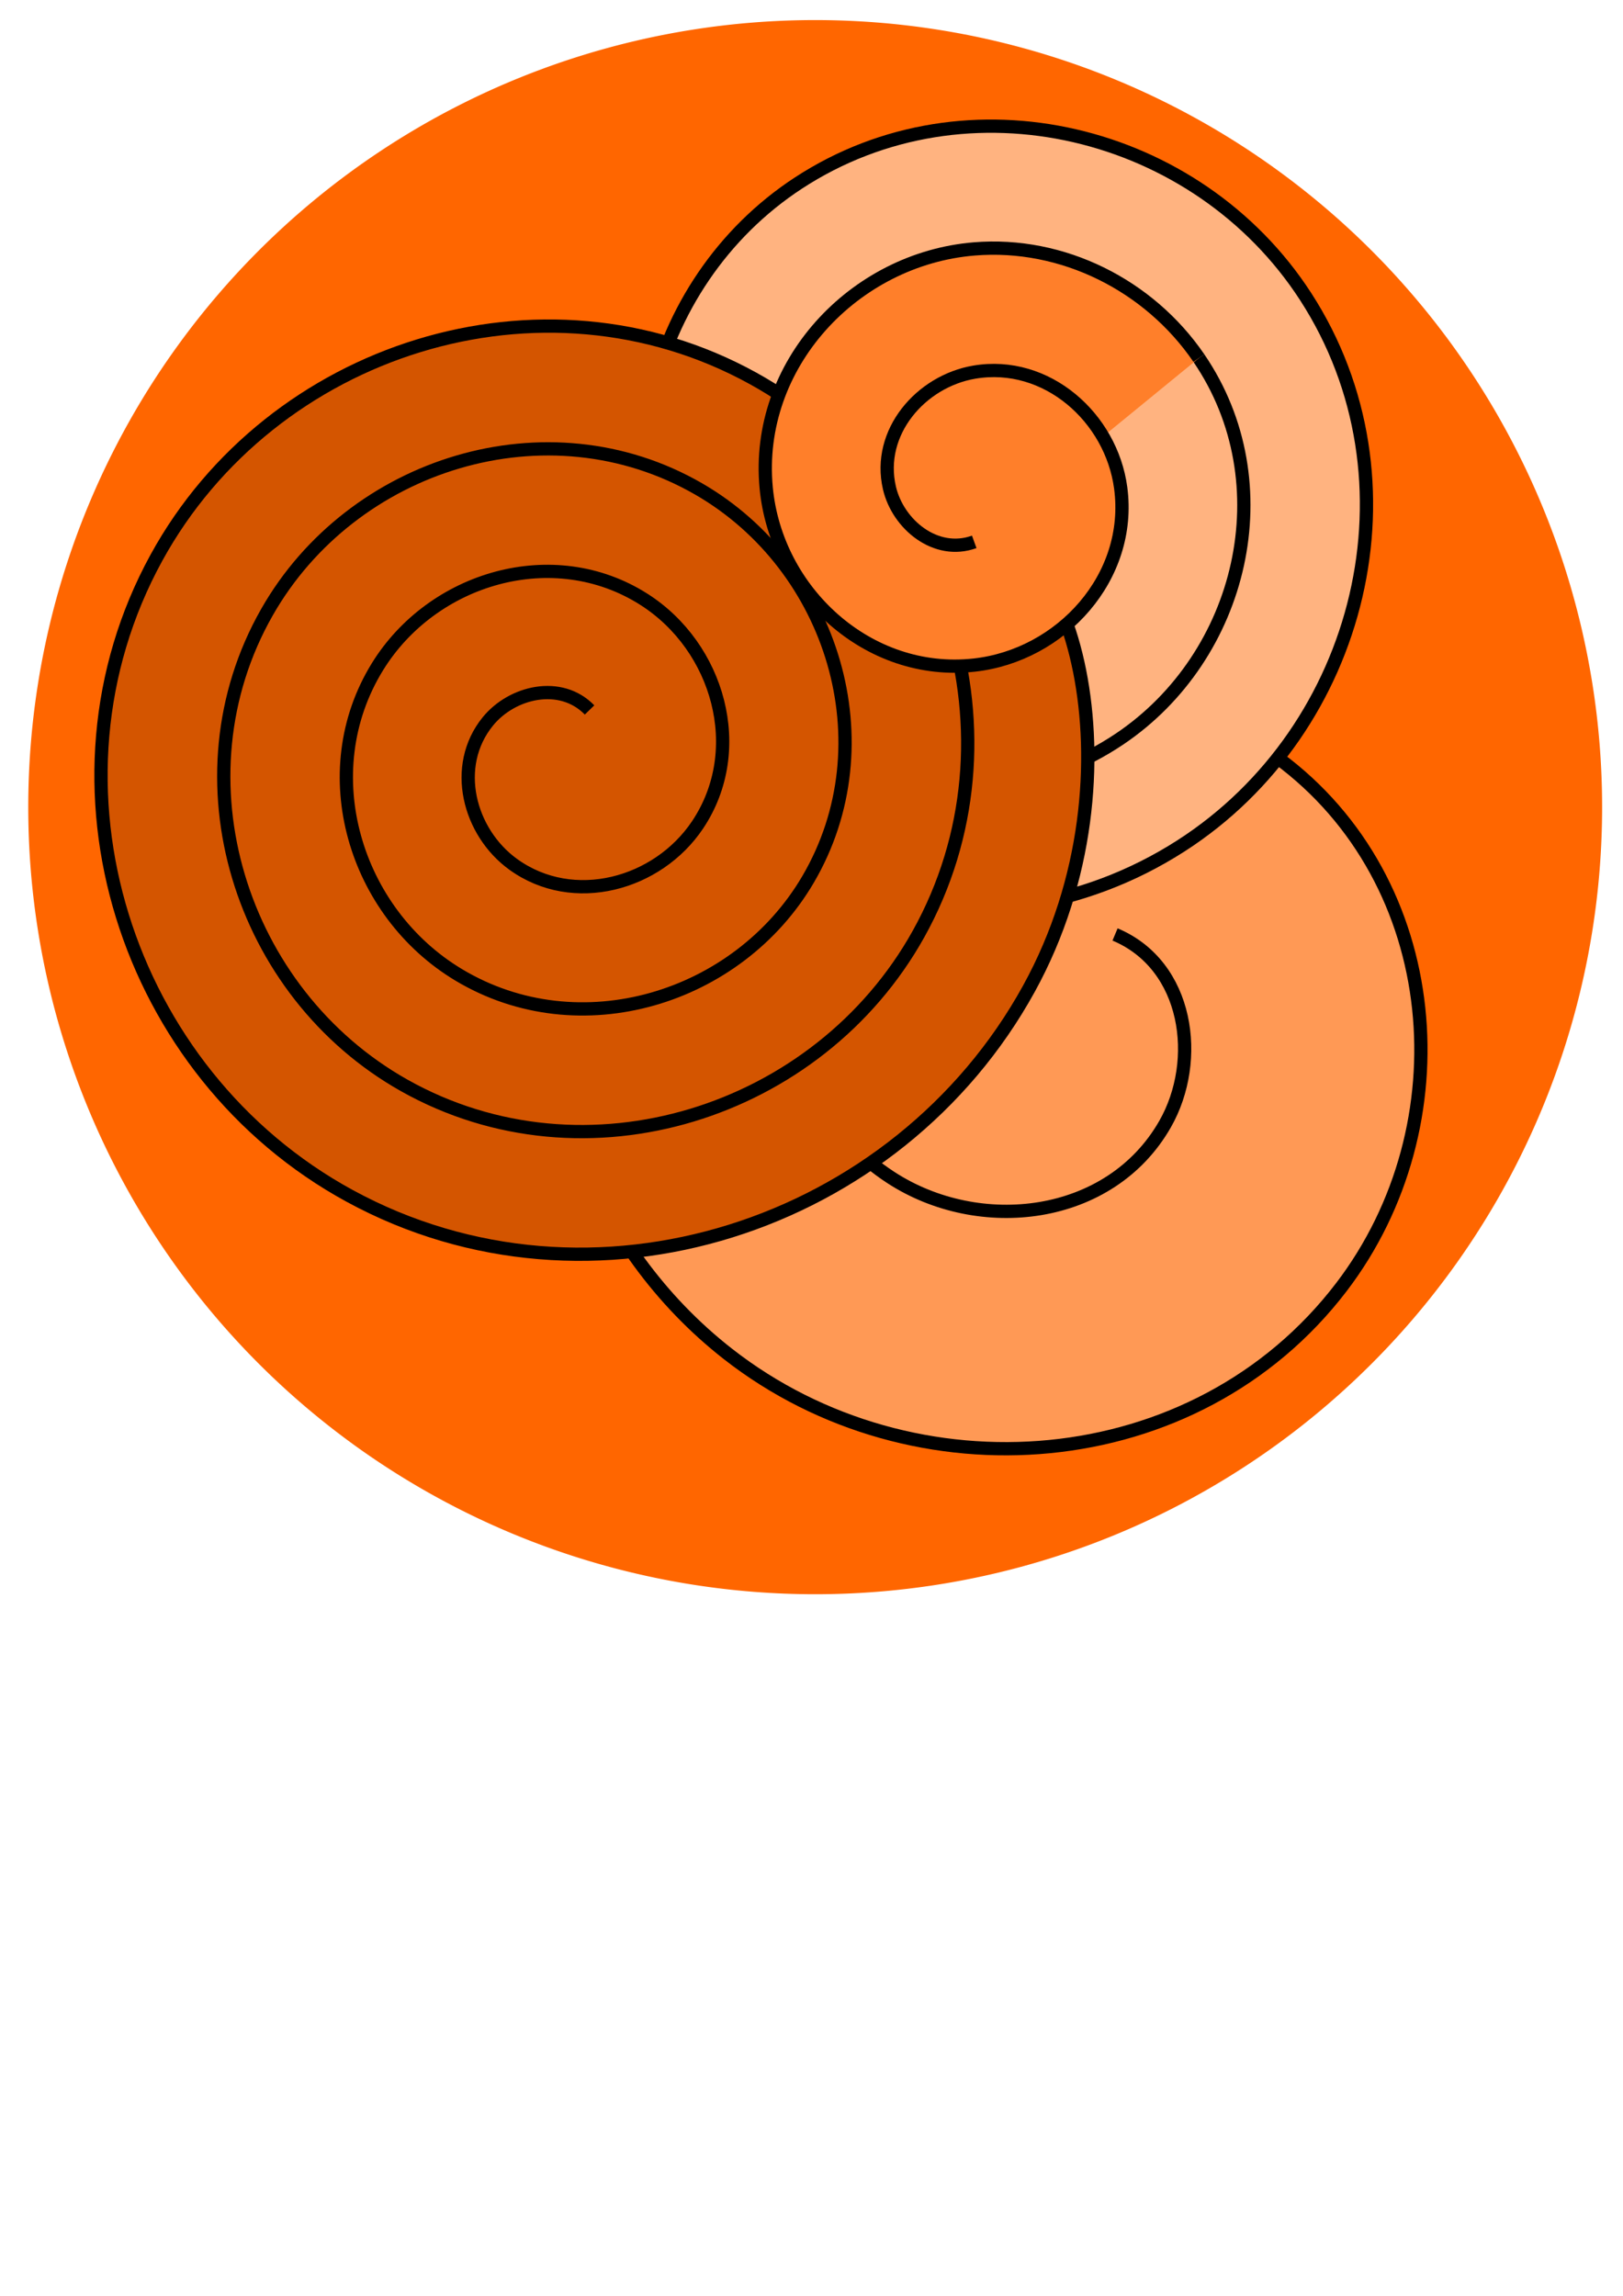
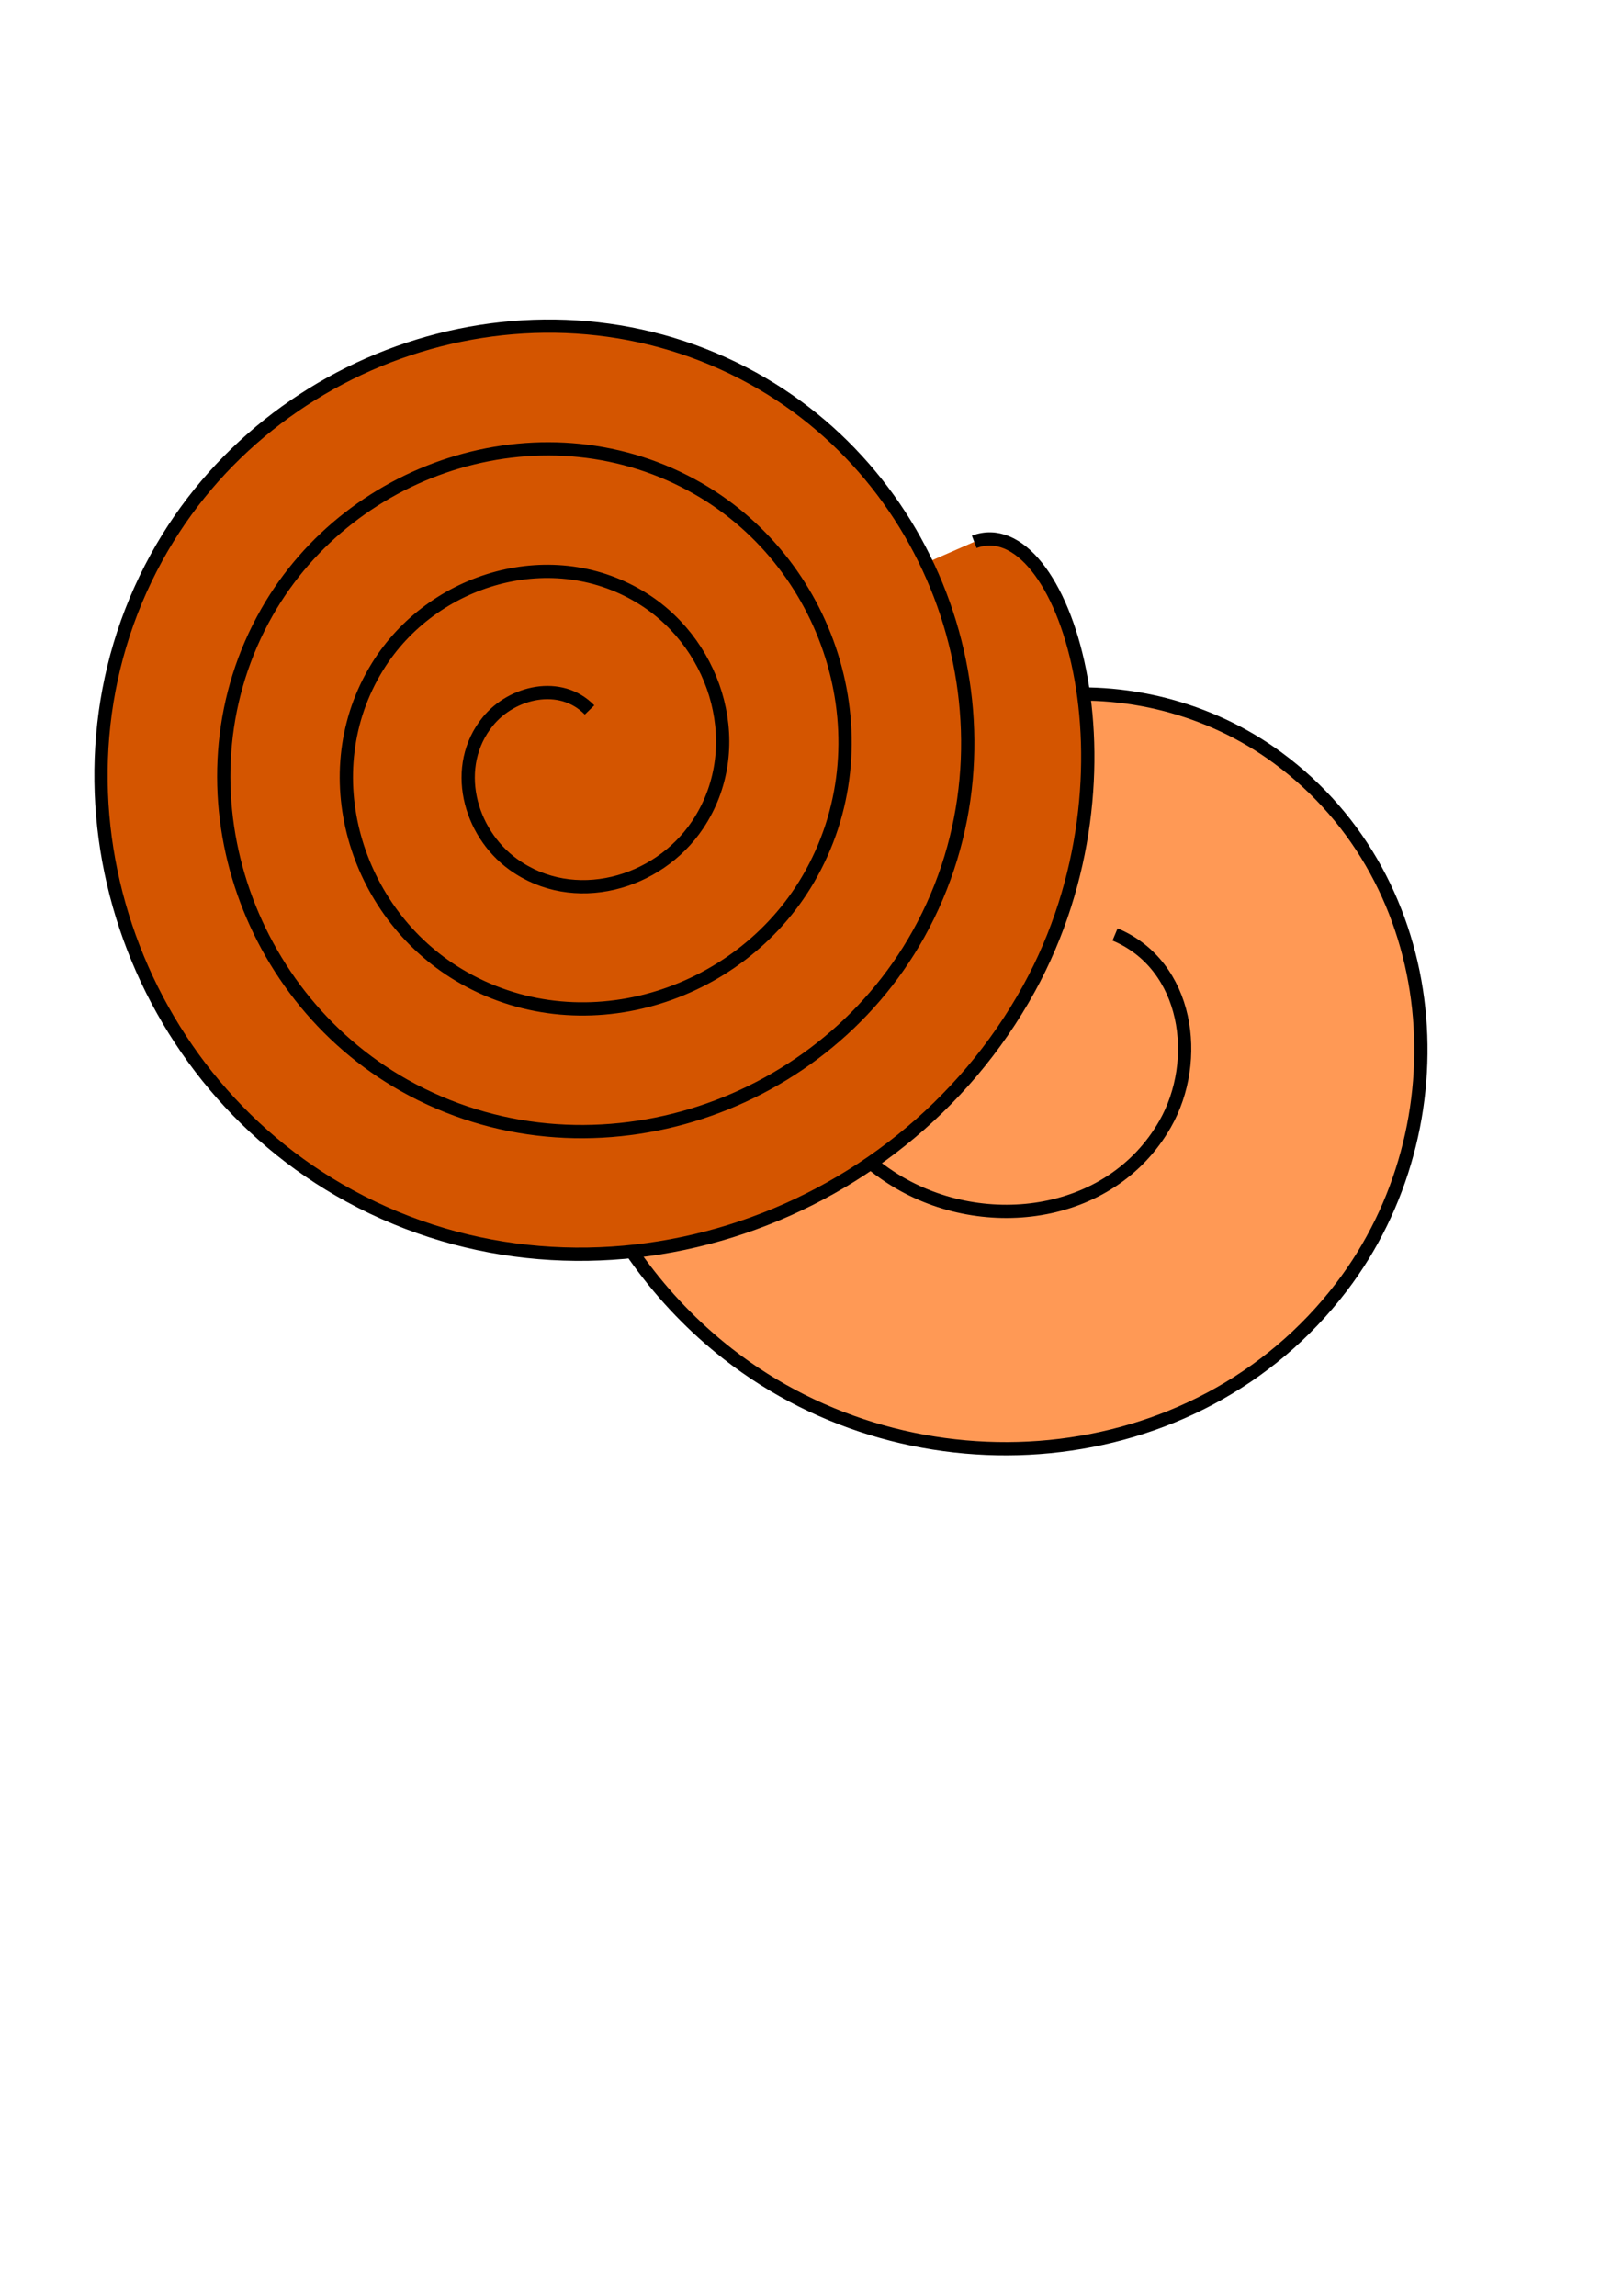
<svg xmlns="http://www.w3.org/2000/svg" xmlns:ns1="http://www.inkscape.org/namespaces/inkscape" xmlns:ns2="http://sodipodi.sourceforge.net/DTD/sodipodi-0.dtd" width="744.094" height="1052.362" id="svg2" version="1.1" ns1:version="0.48.0 r9654" ns2:docname="hjbv.svg">
  <defs id="defs4" />
  <ns2:namedview id="base" pagecolor="#ffffff" bordercolor="#666666" borderopacity="1.0" ns1:pageopacity="0.0" ns1:pageshadow="2" ns1:zoom="0.7" ns1:cx="380.80477" ns1:cy="572.93248" ns1:document-units="px" ns1:current-layer="layer1" showgrid="false" ns1:object-paths="true" ns1:snap-intersection-paths="true" ns1:object-nodes="true" ns1:window-width="1280" ns1:window-height="1005" ns1:window-x="-4" ns1:window-y="-4" ns1:window-maximized="1">
    <ns1:grid type="xygrid" id="grid2985" />
  </ns2:namedview>
  <g ns1:label="Layer 1" ns1:groupmode="layer" id="layer1">
-     <path ns2:type="arc" style="fill:#ff6600;fill-opacity:1;stroke:none" id="path3856" ns2:cx="142.68405" ns2:cy="199.28836" ns2:rx="69.44799" ns2:ry="69.44799" d="m 212.132,199.288 a 69.448,69.448 0 1 1 -138.896,0 69.448,69.448 0 1 1 138.896,0 z" transform="matrix(5.195,0,0,5.195,-367.505,-665.315)" />
    <path ns1:connector-curvature="0" id="path3086" d="m 511.217,428.339 c 33.682,14.126 39.575,57.739 22.965,86.878 -25.235,44.27 -85.247,50.916 -125.766,24.527 -55.032,-35.842 -62.415,-112.914 -26.089,-164.653 46.259,-65.887 140.652,-73.993 203.541,-27.651 76.791,56.588 85.616,168.429 29.213,242.428 -66.867,87.727 -196.231,97.265 -281.315,30.775 -62.415,-48.775 -92.836,-129.81 -81.356,-207.772" style="fill:#ff9955;stroke:#000000;stroke-width:6.079;stroke-linecap:butt;stroke-linejoin:miter;stroke-miterlimit:4;stroke-opacity:1;stroke-dasharray:none" />
-     <path style="fill:#ffb380;stroke:#000000;stroke-width:6.079px;stroke-linecap:butt;stroke-linejoin:miter;stroke-opacity:1" d="m 549.645,164.145 c 39.121,57.299 20.165,136.67 -36.466,174.676 -63.982,42.939 -152.09,21.643 -193.967,-41.635 -46.762,-70.66 -23.124,-167.514 46.804,-213.258 77.335,-50.589 182.942,-24.607 232.549,51.973 54.419,84.009 26.092,198.372 -57.142,251.84 -90.68,58.251 -213.804,27.577 -271.131,-62.311" id="path3003" ns1:connector-curvature="0" />
    <path style="fill:#d45500;stroke:#000000;stroke-width:6.079px;stroke-linecap:butt;stroke-linejoin:miter;stroke-opacity:1" d="m 270.292,325.43 c -13.275,-13.653 -35.569,-8.344 -46.624,5.253 -16.692,20.53 -8.717,50.839 11.662,65.539 27.587,19.9 66.211,9.135 84.455,-18.071 23.184,-34.573 9.577,-81.631 -24.48,-103.37 -41.526,-26.508 -97.076,-10.032 -122.285,30.889 -29.855,48.462 -10.496,112.538 37.297,141.201 55.388,33.217 128.011,10.966 160.116,-43.706 36.589,-62.307 11.44,-143.491 -50.115,-179.032 -69.221,-39.967 -158.976,-11.916 -197.947,56.524 -43.351,76.132 -12.395,174.465 62.932,216.862 83.041,46.738 189.958,12.876 235.778,-69.341 50.128,-89.948 13.357,-205.452 -75.75,-254.693 -96.853,-53.521 -220.949,-13.839 -273.608,82.159 -56.916,103.757 -14.323,236.447 88.567,292.524 110.661,60.312 251.224,14.412 311.439,-94.976 55.053,-100.01 15.238,-220.231 -25.073,-204.814" id="path3007" ns1:connector-curvature="0" ns2:nodetypes="csssssssssssssssc" />
-     <path style="fill:#ff7f2a;stroke:#000000;stroke-width:6.079px;stroke-linecap:butt;stroke-linejoin:miter;stroke-opacity:1" d="m 446.657,248.378 c -17.618,6.394 -35.018,-8.003 -38.895,-24.773 -5.889,-25.478 14.43,-48.868 38.895,-53.017 33.228,-5.635 62.833,20.863 67.139,53.017 5.483,40.946 -27.294,76.853 -67.139,81.261 -48.653,5.383 -90.903,-33.726 -95.383,-81.261 -5.312,-56.355 40.156,-104.971 95.383,-109.505 40.513,-3.326 80.186,16.648 102.988,50.045" id="path3009" ns1:connector-curvature="0" />
  </g>
</svg>